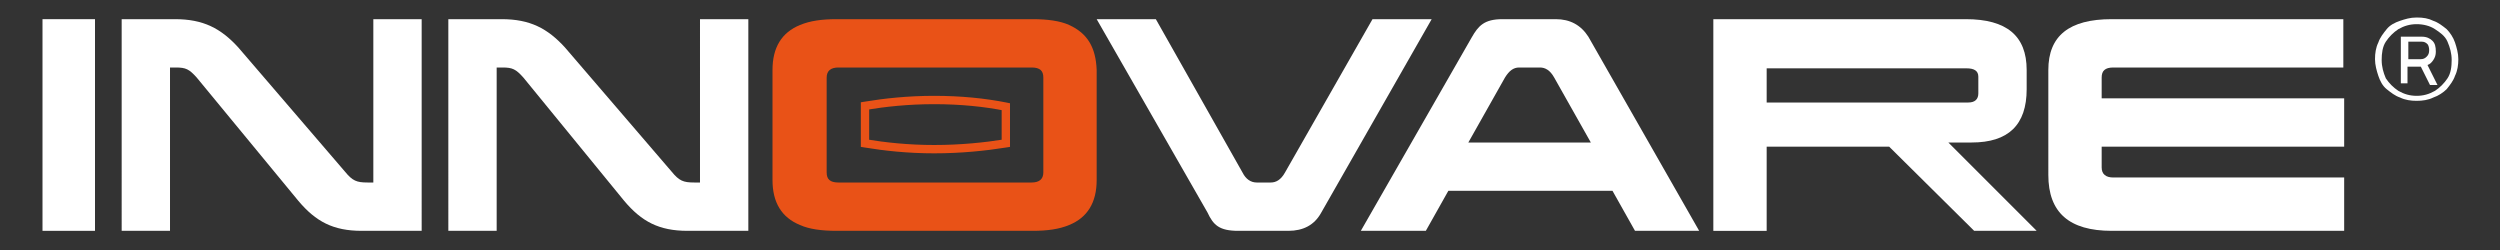
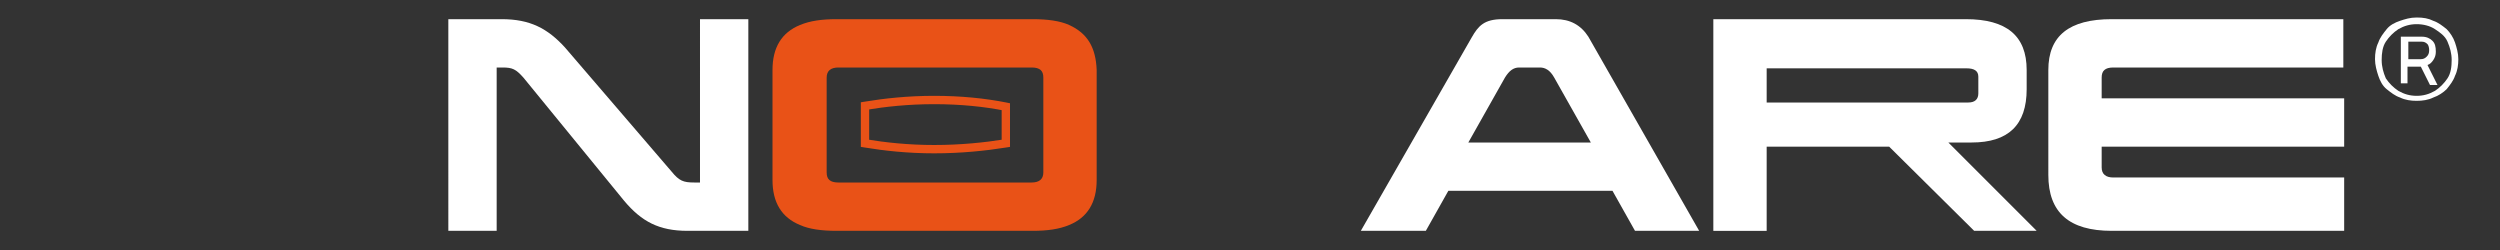
<svg xmlns="http://www.w3.org/2000/svg" version="1.1" x="0px" y="0px" width="300px" height="30px" viewBox="0 0 300 30" style="overflow:visible;enable-background:new 0 0 300 30;" xml:space="preserve">
  <rect x="0" y="0" width="300" height="30" fill="#333333" stroke="none" />
  <style type="text/css">
  .st0{fill:none;} 
  .st1{fill:none;stroke:#E95217;stroke-width:1;}
  .st2{fill:#E95217}
  .path {
    stroke-dasharray: 45; /* Longitud del contorno */
    stroke-dashoffset: 1; /* Oculta el contorno inicialmente */
    animation: draw 5s ease forwards, fill 0.5s ease forwards 1s, fade 1s ease forwards 1s, repeat 15s infinite; /* Repite cada 10 segundos */
  }
  .st3{fill:#FFFFFF}
  @keyframes repeat {
    0% {
      stroke-dashoffset: 500;
      stroke-opacity: 1;
      fill: none;
    }
    100% {
      stroke-dashoffset: 0;
      stroke-opacity: 0;
      fill-opacity: 1;
      fill: #FFFFFF;
    }
  }
</style>
  <defs>
</defs>
  <g>
-     <rect class="st0" width="300" height="30" />
    <g>
      <g>
        <path class="st1 path" d="M112.1,12c-3.1,0-5.9,0.3-8.3,0.7V15v2.2c2.4,0.4,5.2,0.7,8.3,0.7c3.2,0,6.1-0.3,8.6-0.7V15v-2.2         C118.2,12.3,115.3,12,112.1,12z" />
      </g>
      <g class="st3">
-         <path d="M11.4,27.7H5.1V2.3h6.3V27.7z" />
-         <path d="M50.6,27.7h-7.2c-3.4,0-5.5-1.1-7.6-3.6L23.6,9.3c-0.9-1-1.3-1.2-2.5-1.2h-0.7v19.6h-5.8V2.3H21c3.4,0,5.5,1.1,7.6,3.4         l12.8,14.9c0.9,1.1,1.4,1.3,2.7,1.3h0.7V2.3h5.8V27.7z" />
        <path d="M89.7,27.7h-7.2c-3.4,0-5.5-1.1-7.6-3.6L62.8,9.3c-0.9-1-1.3-1.2-2.5-1.2h-0.7v19.6h-5.8V2.3h6.4c3.4,0,5.5,1.1,7.6,3.4         l12.8,14.9c0.9,1.1,1.4,1.3,2.7,1.3h0.7V2.3h5.8V27.7z" />
-         <path d="M158.5,25.6c-0.8,1.4-2.1,2.1-3.9,2.1h-6c-2.3,0-3-0.7-3.7-2.2L131.6,2.3h7.1l10.4,18.4c0.4,0.8,1,1.2,1.7,1.2h1.7         c0.6,0,1.2-0.3,1.7-1.2l10.5-18.4h7.1L158.5,25.6z" />
        <path d="M203.9,27.7h-7.7l-2.7-4.8h-19.7l-2.7,4.8h-7.8l13.3-23.2c0.8-1.4,1.5-2.2,3.7-2.2h6.4c1.7,0,3,0.7,3.9,2.1L203.9,27.7z          M182.3,8.1c-0.7,0-1.2,0.4-1.7,1.2l-4.4,7.8h14.7l-4.4-7.8c-0.5-0.9-1.1-1.2-1.7-1.2H182.3z" />
        <path d="M243.2,10.7c0,4.3-2.2,6.4-6.6,6.4h-2.8l10.6,10.6h-7.5l-10.2-10.1H212v10.1h-6.4V2.3h30.3c4.9,0,7.3,2,7.3,6.1V10.7z          M212,8.1v4.2h24.2c0.8,0,1.2-0.4,1.2-1.1V9.2c0-0.7-0.5-1-1.4-1H212z" />
        <path d="M281.3,8.1h-27.7c-1,0-1.4,0.4-1.4,1.2v2.5h29.1v5.8h-29.1v2.5c0,0.8,0.5,1.2,1.4,1.2h27.7v6.4h-27.9         c-5.1,0-7.6-2.2-7.6-6.7V8.4c0-4.1,2.5-6.1,7.6-6.1h27.8V8.1z" />
        <path d="M290,12.1c-0.7,0-1.4-0.1-2-0.4c-0.6-0.2-1.1-0.6-1.6-1s-0.8-1-1-1.6c-0.2-0.6-0.4-1.3-0.4-2s0.1-1.4,0.4-2         c0.2-0.6,0.6-1.1,1-1.6s1-0.8,1.6-1c0.6-0.2,1.2-0.4,2-0.4s1.4,0.1,2,0.4c0.6,0.2,1.1,0.6,1.6,1c0.4,0.4,0.8,1,1,1.6         c0.2,0.6,0.4,1.3,0.4,2s-0.1,1.4-0.4,2c-0.2,0.6-0.6,1.1-1,1.6c-0.4,0.4-1,0.8-1.6,1C291.4,12,290.7,12.1,290,12.1z M290,11.5         c0.8,0,1.5-0.2,2.2-0.6c0.6-0.4,1.1-0.9,1.5-1.5c0.4-0.6,0.5-1.4,0.5-2.2s-0.2-1.5-0.5-2.2s-0.9-1.1-1.5-1.5         c-0.6-0.4-1.4-0.6-2.2-0.6s-1.5,0.2-2.2,0.6c-0.6,0.4-1.1,0.9-1.5,1.5c-0.4,0.6-0.5,1.4-0.5,2.2s0.2,1.5,0.5,2.2         c0.4,0.6,0.9,1.1,1.5,1.5C288.5,11.3,289.2,11.5,290,11.5z M288.1,10V4.4h2.5c0.6,0,1,0.2,1.3,0.5c0.3,0.3,0.4,0.7,0.4,1.3         c0,0.4-0.1,0.7-0.3,1c-0.2,0.3-0.4,0.5-0.7,0.6l1.2,2.4h-0.9l-1.1-2.2h-1.6V10H288.1z M288.9,7.1h1.6c0.3,0,0.5-0.1,0.7-0.3         c0.2-0.2,0.3-0.4,0.3-0.8c0-0.3-0.1-0.6-0.2-0.7c-0.2-0.2-0.4-0.3-0.7-0.3h-1.6V7.1z" />
      </g>
      <path class="st2" d="M128.3,3c-1.1-0.5-2.6-0.7-4.4-0.7h-23.5c-1.8,0-3.2,0.2-4.4,0.7c-2.2,0.9-3.3,2.7-3.3,5.4v13.2       c0,2.7,1.1,4.5,3.3,5.4c1.1,0.5,2.6,0.7,4.4,0.7h23.5c1.8,0,3.2-0.2,4.4-0.7c2.2-0.9,3.3-2.7,3.3-5.4V8.4       C131.5,5.7,130.5,4,128.3,3z M125.2,20.7c0,0.8-0.5,1.2-1.4,1.2h-23.2c-1,0-1.4-0.4-1.4-1.2V9.3c0-0.8,0.5-1.2,1.4-1.2h23.2       c1,0,1.4,0.4,1.4,1.2V20.7z" />
    </g>
  </g>
</svg>